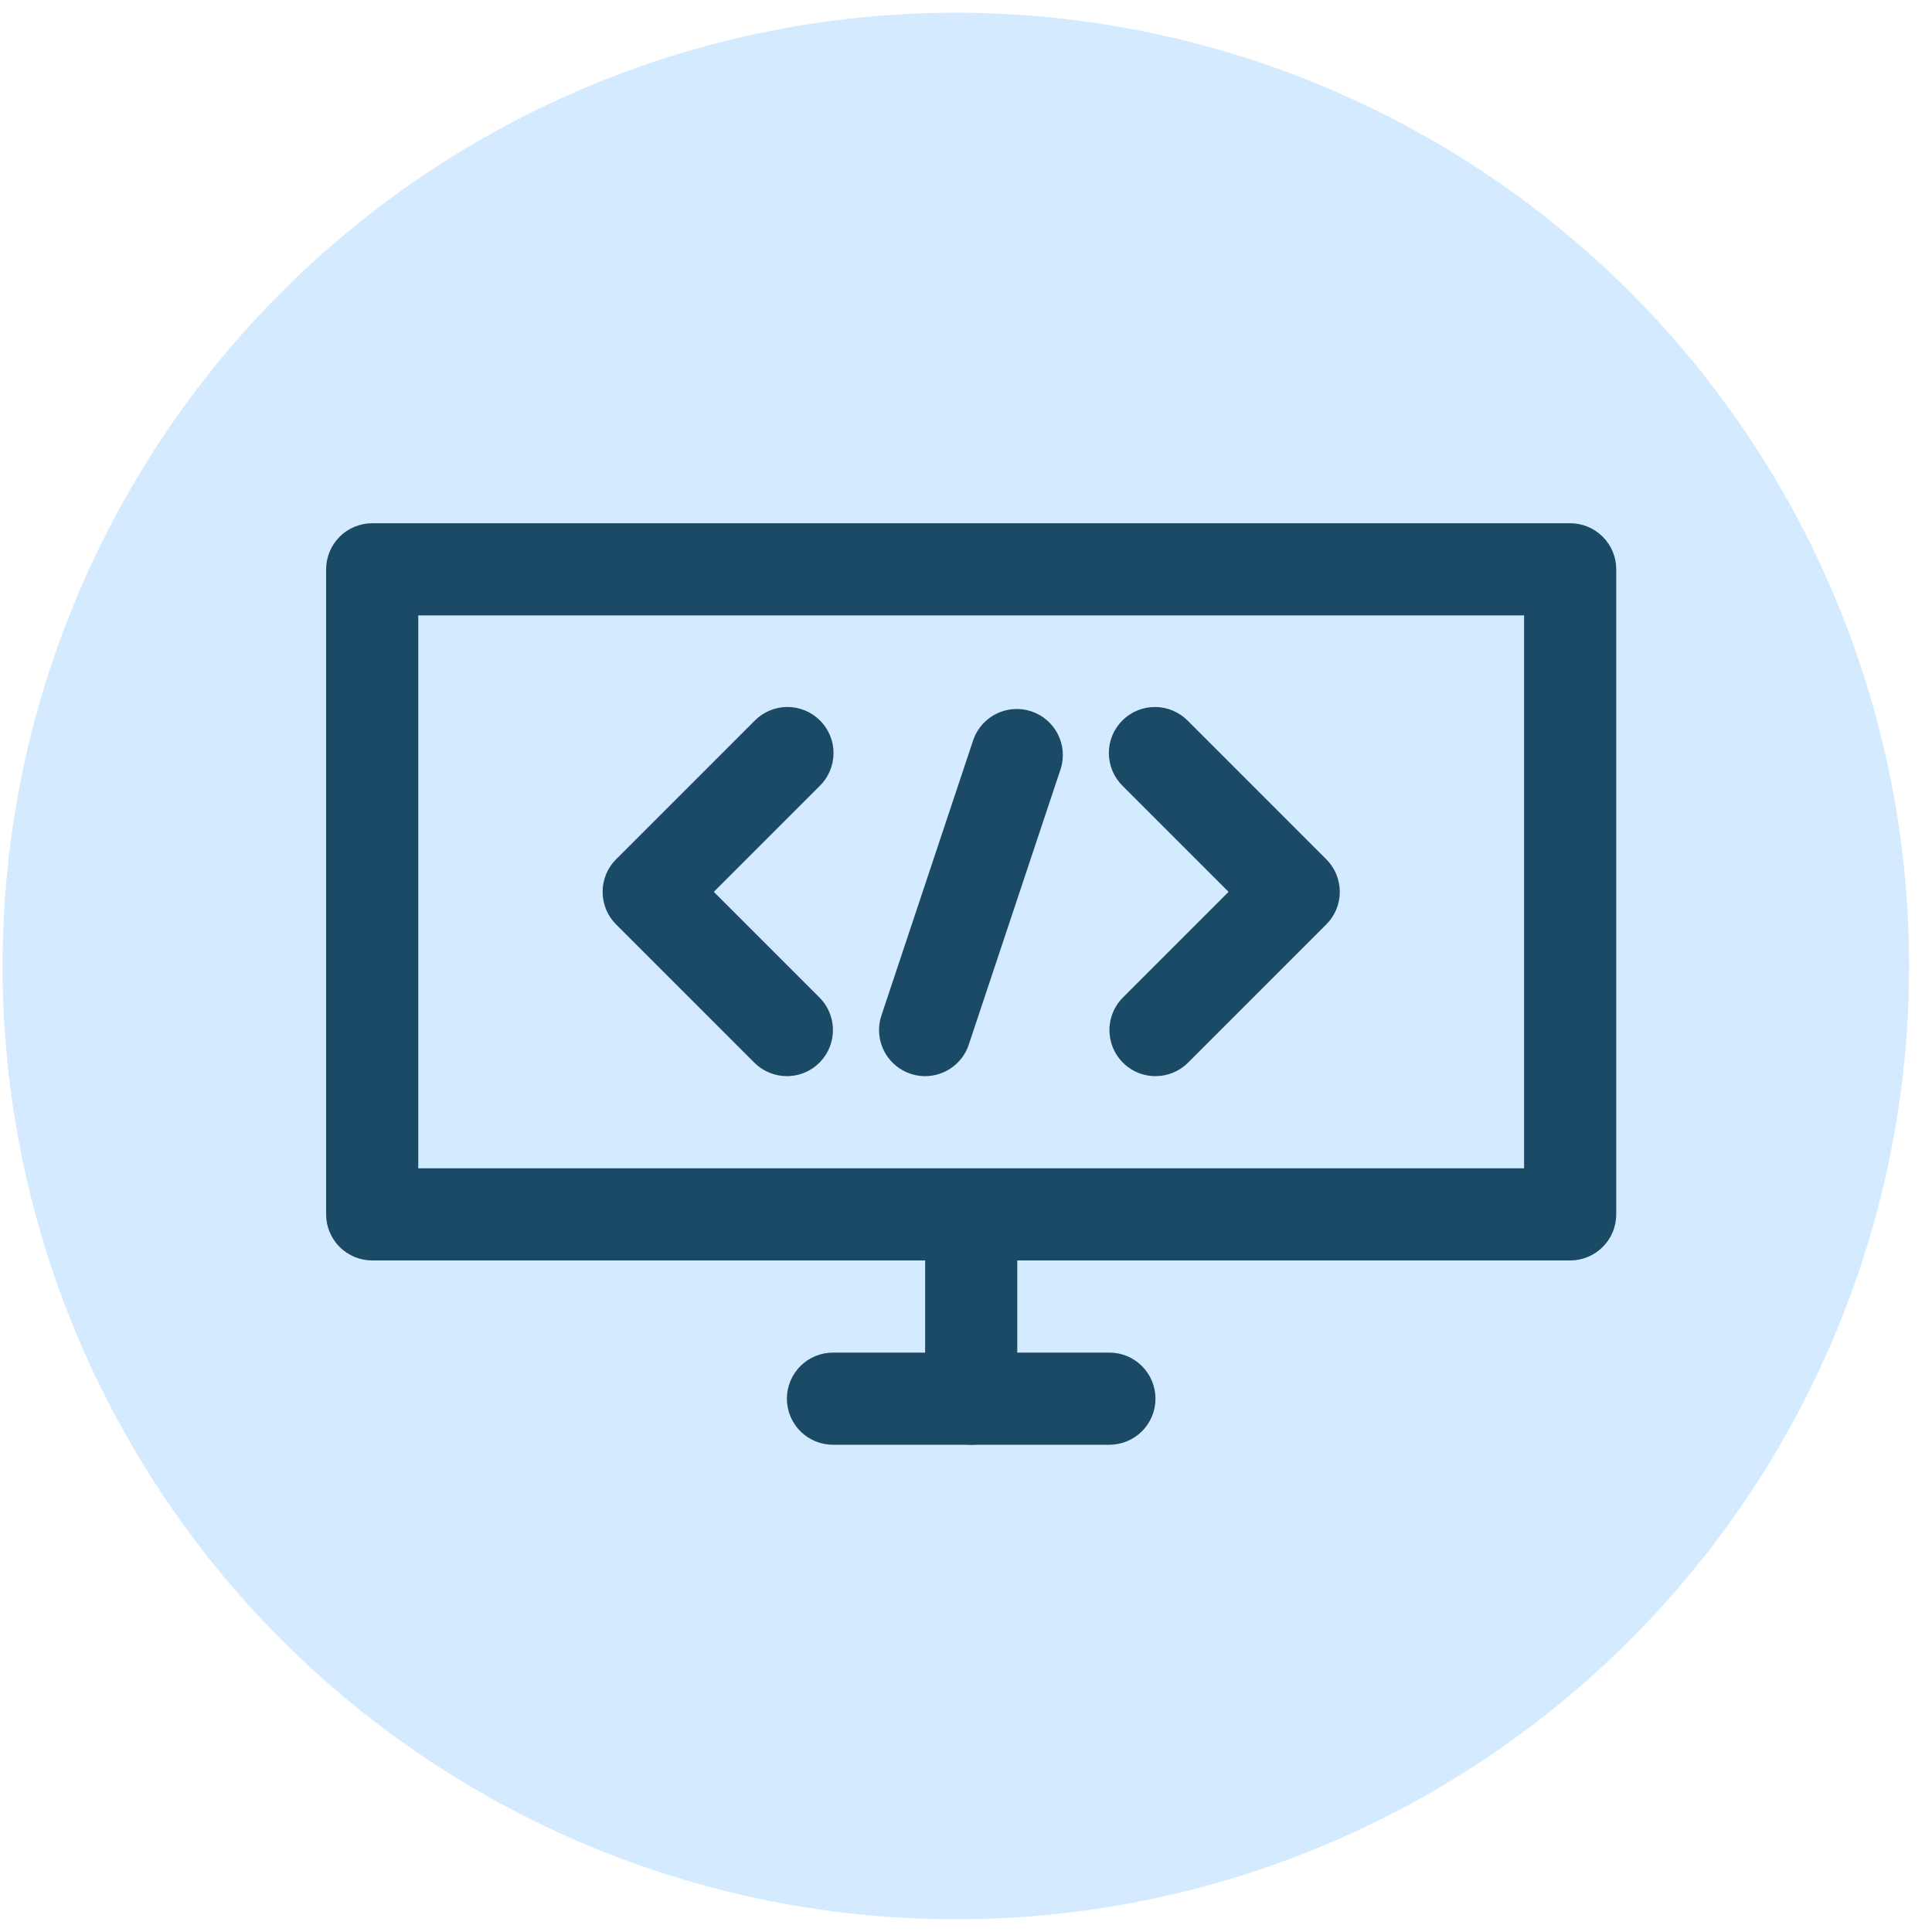
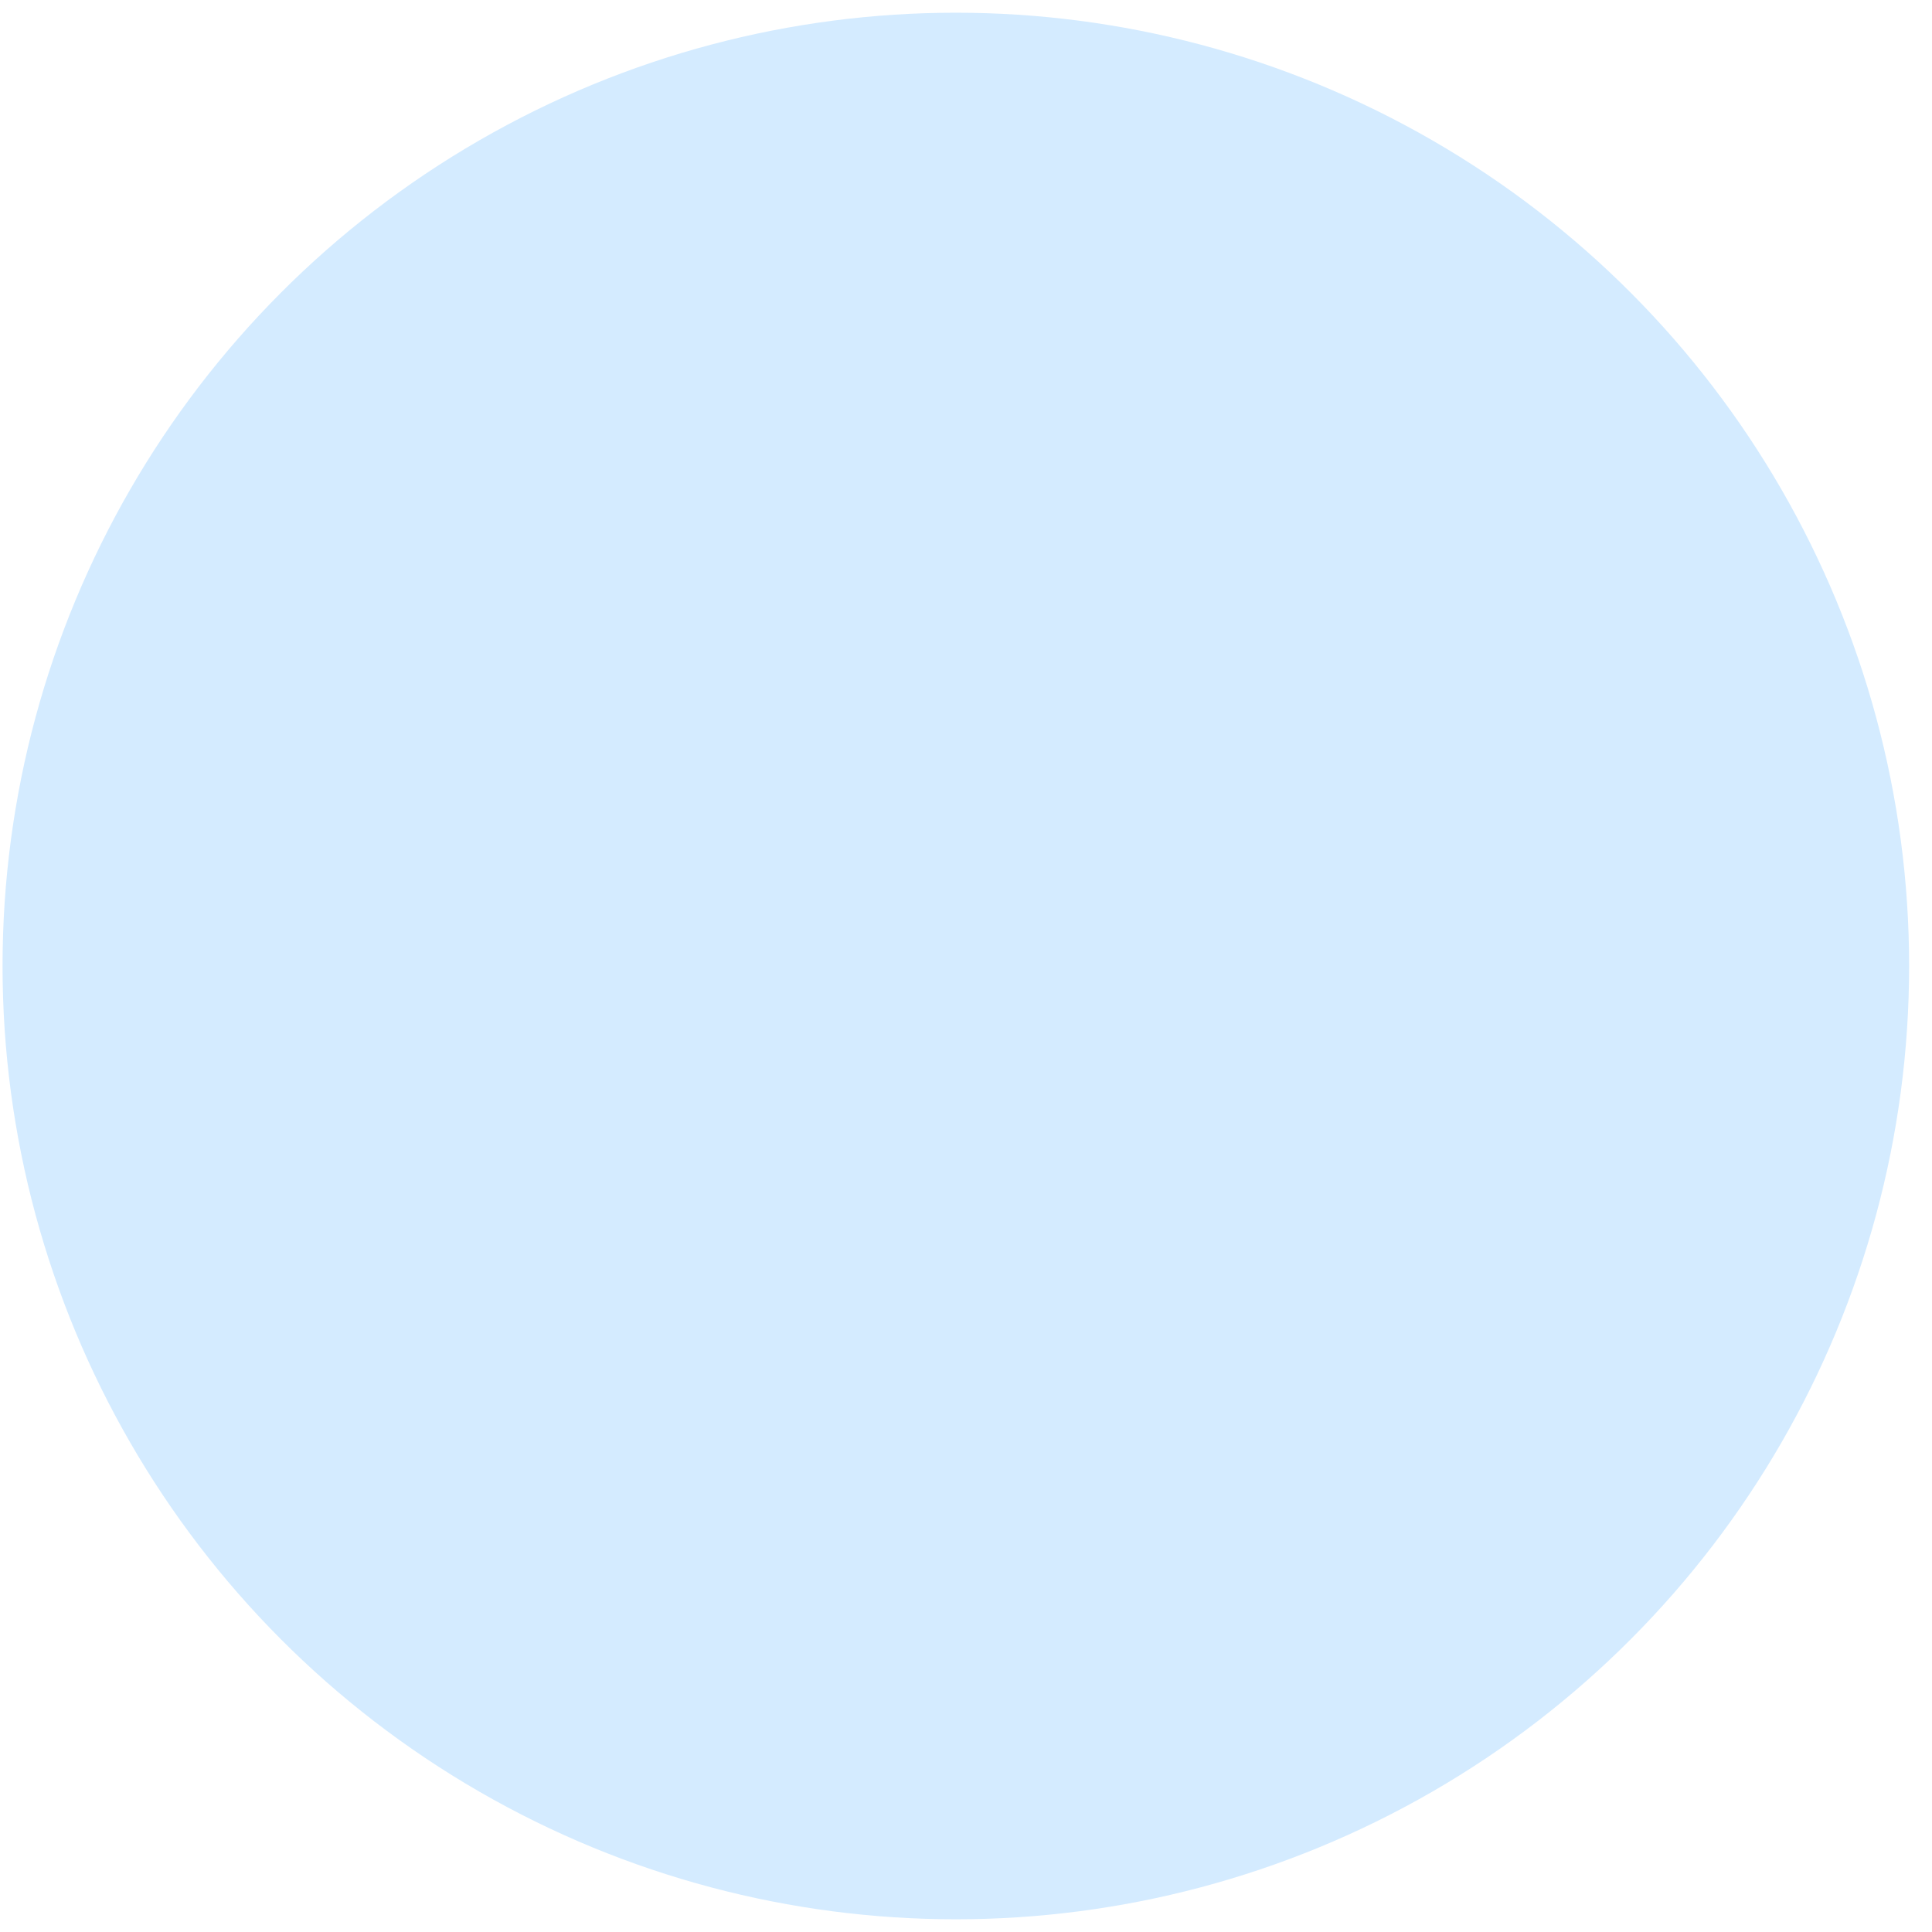
<svg xmlns="http://www.w3.org/2000/svg" width="76" height="76" viewBox="0 0 76 76" fill="none">
  <circle cx="37.6" cy="38" r="37.5" fill="#D4EBFF" />
  <mask id="mask0_61_5297" style="mask-type:alpha" maskUnits="userSpaceOnUse" x="7" y="6" width="64" height="63">
-     <circle cx="38.85" cy="37.75" r="31.25" fill="#8D8D8D" />
-   </mask>
+     </mask>
  <g mask="url(#mask0_61_5297)">
</g>
  <g clip-path="url(#clip0_61_5297)">
    <path d="M61.767 49.583H14.642C14.161 49.583 13.7 49.392 13.36 49.052C13.02 48.712 12.829 48.252 12.829 47.771V22.396C12.829 21.915 13.02 21.454 13.36 21.114C13.7 20.774 14.161 20.583 14.642 20.583H61.767C62.247 20.583 62.708 20.774 63.048 21.114C63.388 21.454 63.579 21.915 63.579 22.396V47.771C63.579 48.252 63.388 48.712 63.048 49.052C62.708 49.392 62.247 49.583 61.767 49.583ZM16.454 45.958H59.954V24.208H16.454V45.958Z" fill="#1B4A66" />
-     <path d="M38.204 56.833C37.723 56.833 37.262 56.642 36.922 56.302C36.583 55.962 36.392 55.502 36.392 55.021V49.583C36.392 49.102 36.583 48.642 36.922 48.302C37.262 47.962 37.723 47.771 38.204 47.771C38.685 47.771 39.146 47.962 39.486 48.302C39.826 48.642 40.017 49.102 40.017 49.583V55.021C40.017 55.502 39.826 55.962 39.486 56.302C39.146 56.642 38.685 56.833 38.204 56.833Z" fill="#1B4A66" />
+     <path d="M38.204 56.833C37.723 56.833 37.262 56.642 36.922 56.302C36.583 55.962 36.392 55.502 36.392 55.021V49.583C36.392 49.102 36.583 48.642 36.922 48.302C37.262 47.962 37.723 47.771 38.204 47.771C38.685 47.771 39.146 47.962 39.486 48.302C39.826 48.642 40.017 49.102 40.017 49.583V55.021C40.017 55.502 39.826 55.962 39.486 56.302C39.146 56.642 38.685 56.833 38.204 56.833" fill="#1B4A66" />
    <path d="M43.642 56.833H32.767C32.286 56.833 31.825 56.642 31.485 56.302C31.145 55.962 30.954 55.501 30.954 55.021C30.954 54.54 31.145 54.079 31.485 53.739C31.825 53.399 32.286 53.208 32.767 53.208H43.642C44.122 53.208 44.583 53.399 44.923 53.739C45.263 54.079 45.454 54.54 45.454 55.021C45.454 55.501 45.263 55.962 44.923 56.302C44.583 56.642 44.122 56.833 43.642 56.833ZM30.954 42.333C30.716 42.333 30.48 42.286 30.261 42.195C30.041 42.104 29.841 41.971 29.673 41.802L24.235 36.364C23.895 36.025 23.705 35.564 23.705 35.083C23.705 34.602 23.895 34.142 24.235 33.802L29.673 28.364C29.84 28.191 30.04 28.053 30.261 27.958C30.482 27.863 30.72 27.813 30.961 27.811C31.201 27.809 31.44 27.855 31.663 27.946C31.886 28.037 32.088 28.172 32.258 28.342C32.428 28.512 32.563 28.714 32.654 28.937C32.745 29.16 32.791 29.398 32.789 29.639C32.787 29.88 32.737 30.117 32.642 30.339C32.547 30.56 32.409 30.76 32.236 30.927L28.08 35.083L32.236 39.239C32.489 39.493 32.662 39.816 32.731 40.167C32.801 40.519 32.766 40.883 32.628 41.214C32.491 41.545 32.259 41.828 31.961 42.028C31.663 42.227 31.313 42.333 30.954 42.333ZM45.454 42.333C45.096 42.333 44.745 42.227 44.447 42.028C44.149 41.828 43.917 41.545 43.78 41.214C43.643 40.883 43.607 40.519 43.677 40.167C43.747 39.816 43.919 39.493 44.173 39.239L48.329 35.083L44.173 30.927C44 30.76 43.862 30.56 43.767 30.339C43.672 30.117 43.622 29.88 43.62 29.639C43.617 29.398 43.663 29.16 43.754 28.937C43.846 28.714 43.98 28.512 44.15 28.342C44.321 28.172 44.523 28.037 44.746 27.946C44.968 27.855 45.207 27.809 45.448 27.811C45.688 27.813 45.926 27.863 46.147 27.958C46.368 28.053 46.568 28.191 46.736 28.364L52.173 33.802C52.513 34.142 52.704 34.602 52.704 35.083C52.704 35.564 52.513 36.025 52.173 36.364L46.736 41.802C46.568 41.971 46.368 42.104 46.148 42.195C45.928 42.286 45.692 42.333 45.454 42.333ZM36.392 42.333C36.104 42.333 35.821 42.264 35.566 42.133C35.31 42.002 35.089 41.813 34.921 41.579C34.754 41.346 34.644 41.077 34.6 40.793C34.557 40.509 34.582 40.218 34.673 39.946L38.298 29.071C38.462 28.63 38.791 28.27 39.215 28.067C39.639 27.864 40.126 27.834 40.571 27.983C41.017 28.132 41.388 28.448 41.605 28.865C41.822 29.282 41.869 29.768 41.735 30.218L38.11 41.093C37.99 41.454 37.759 41.768 37.451 41.99C37.142 42.213 36.772 42.333 36.392 42.333Z" fill="#1B4A66" />
  </g>
  <defs>
    <clipPath id="clip0_61_5297">
-       <rect width="58" height="58" fill="white" transform="translate(8.6 8.5)" />
-     </clipPath>
+       </clipPath>
  </defs>
</svg>